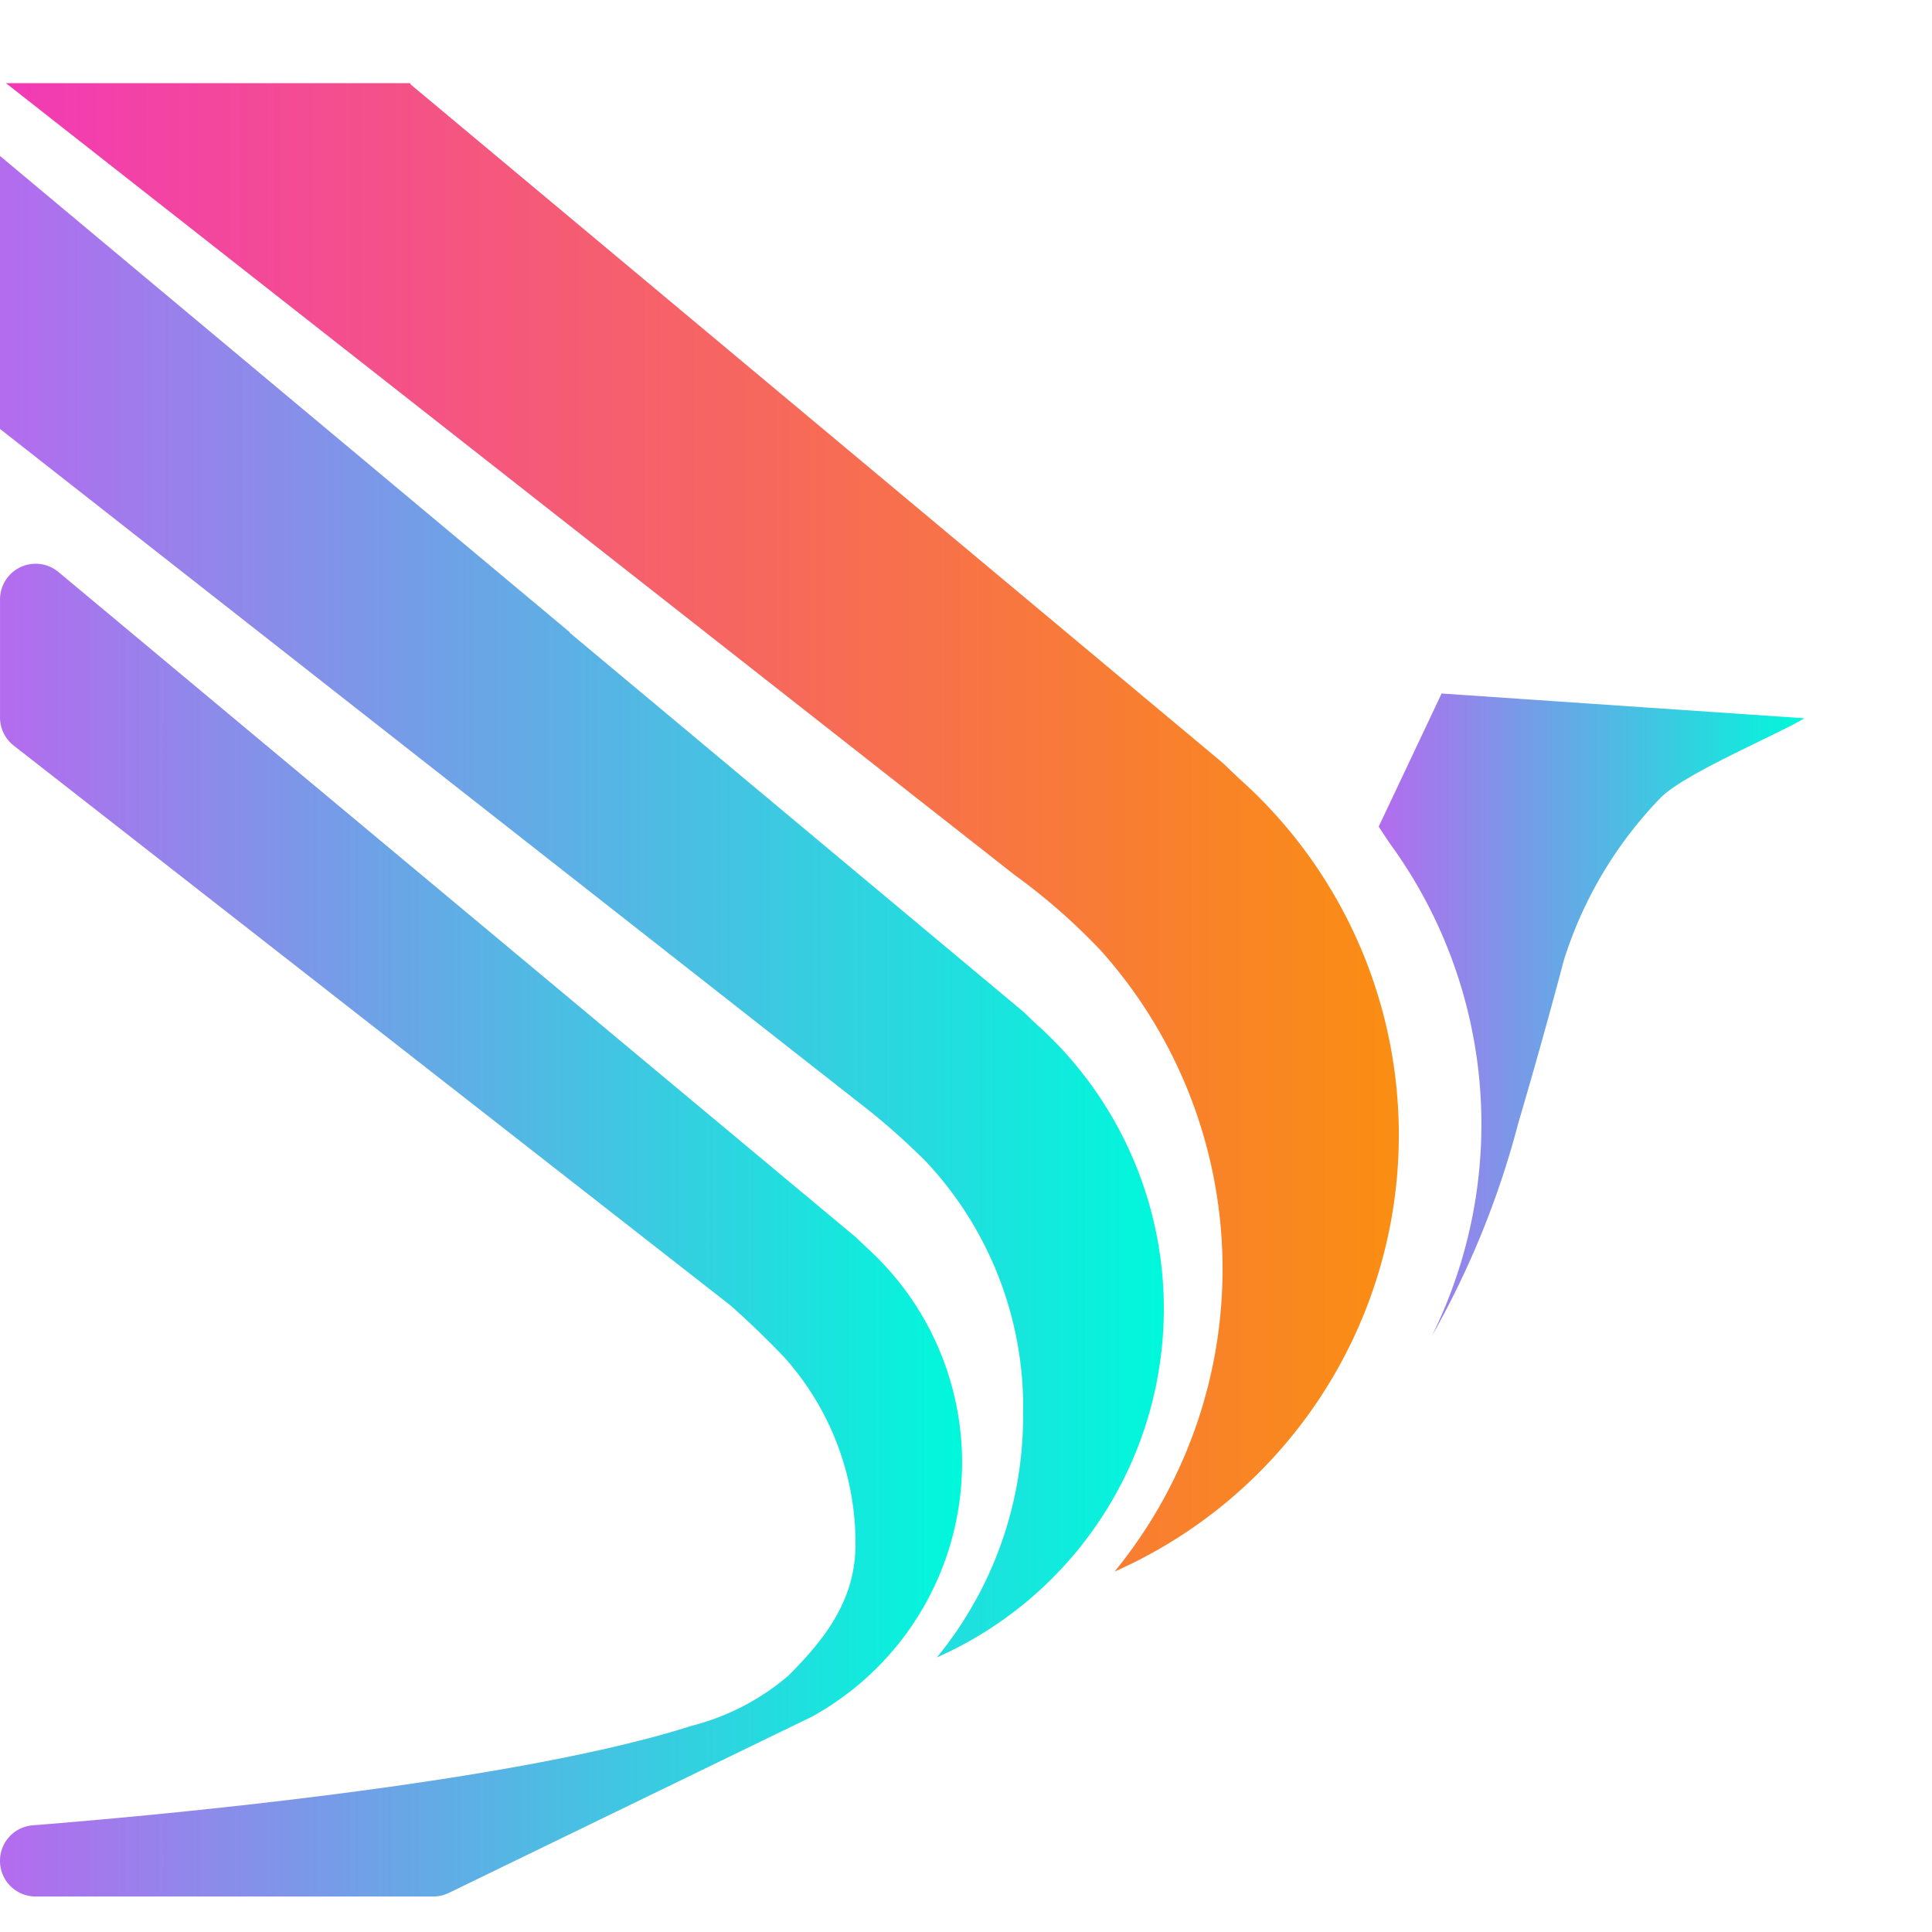
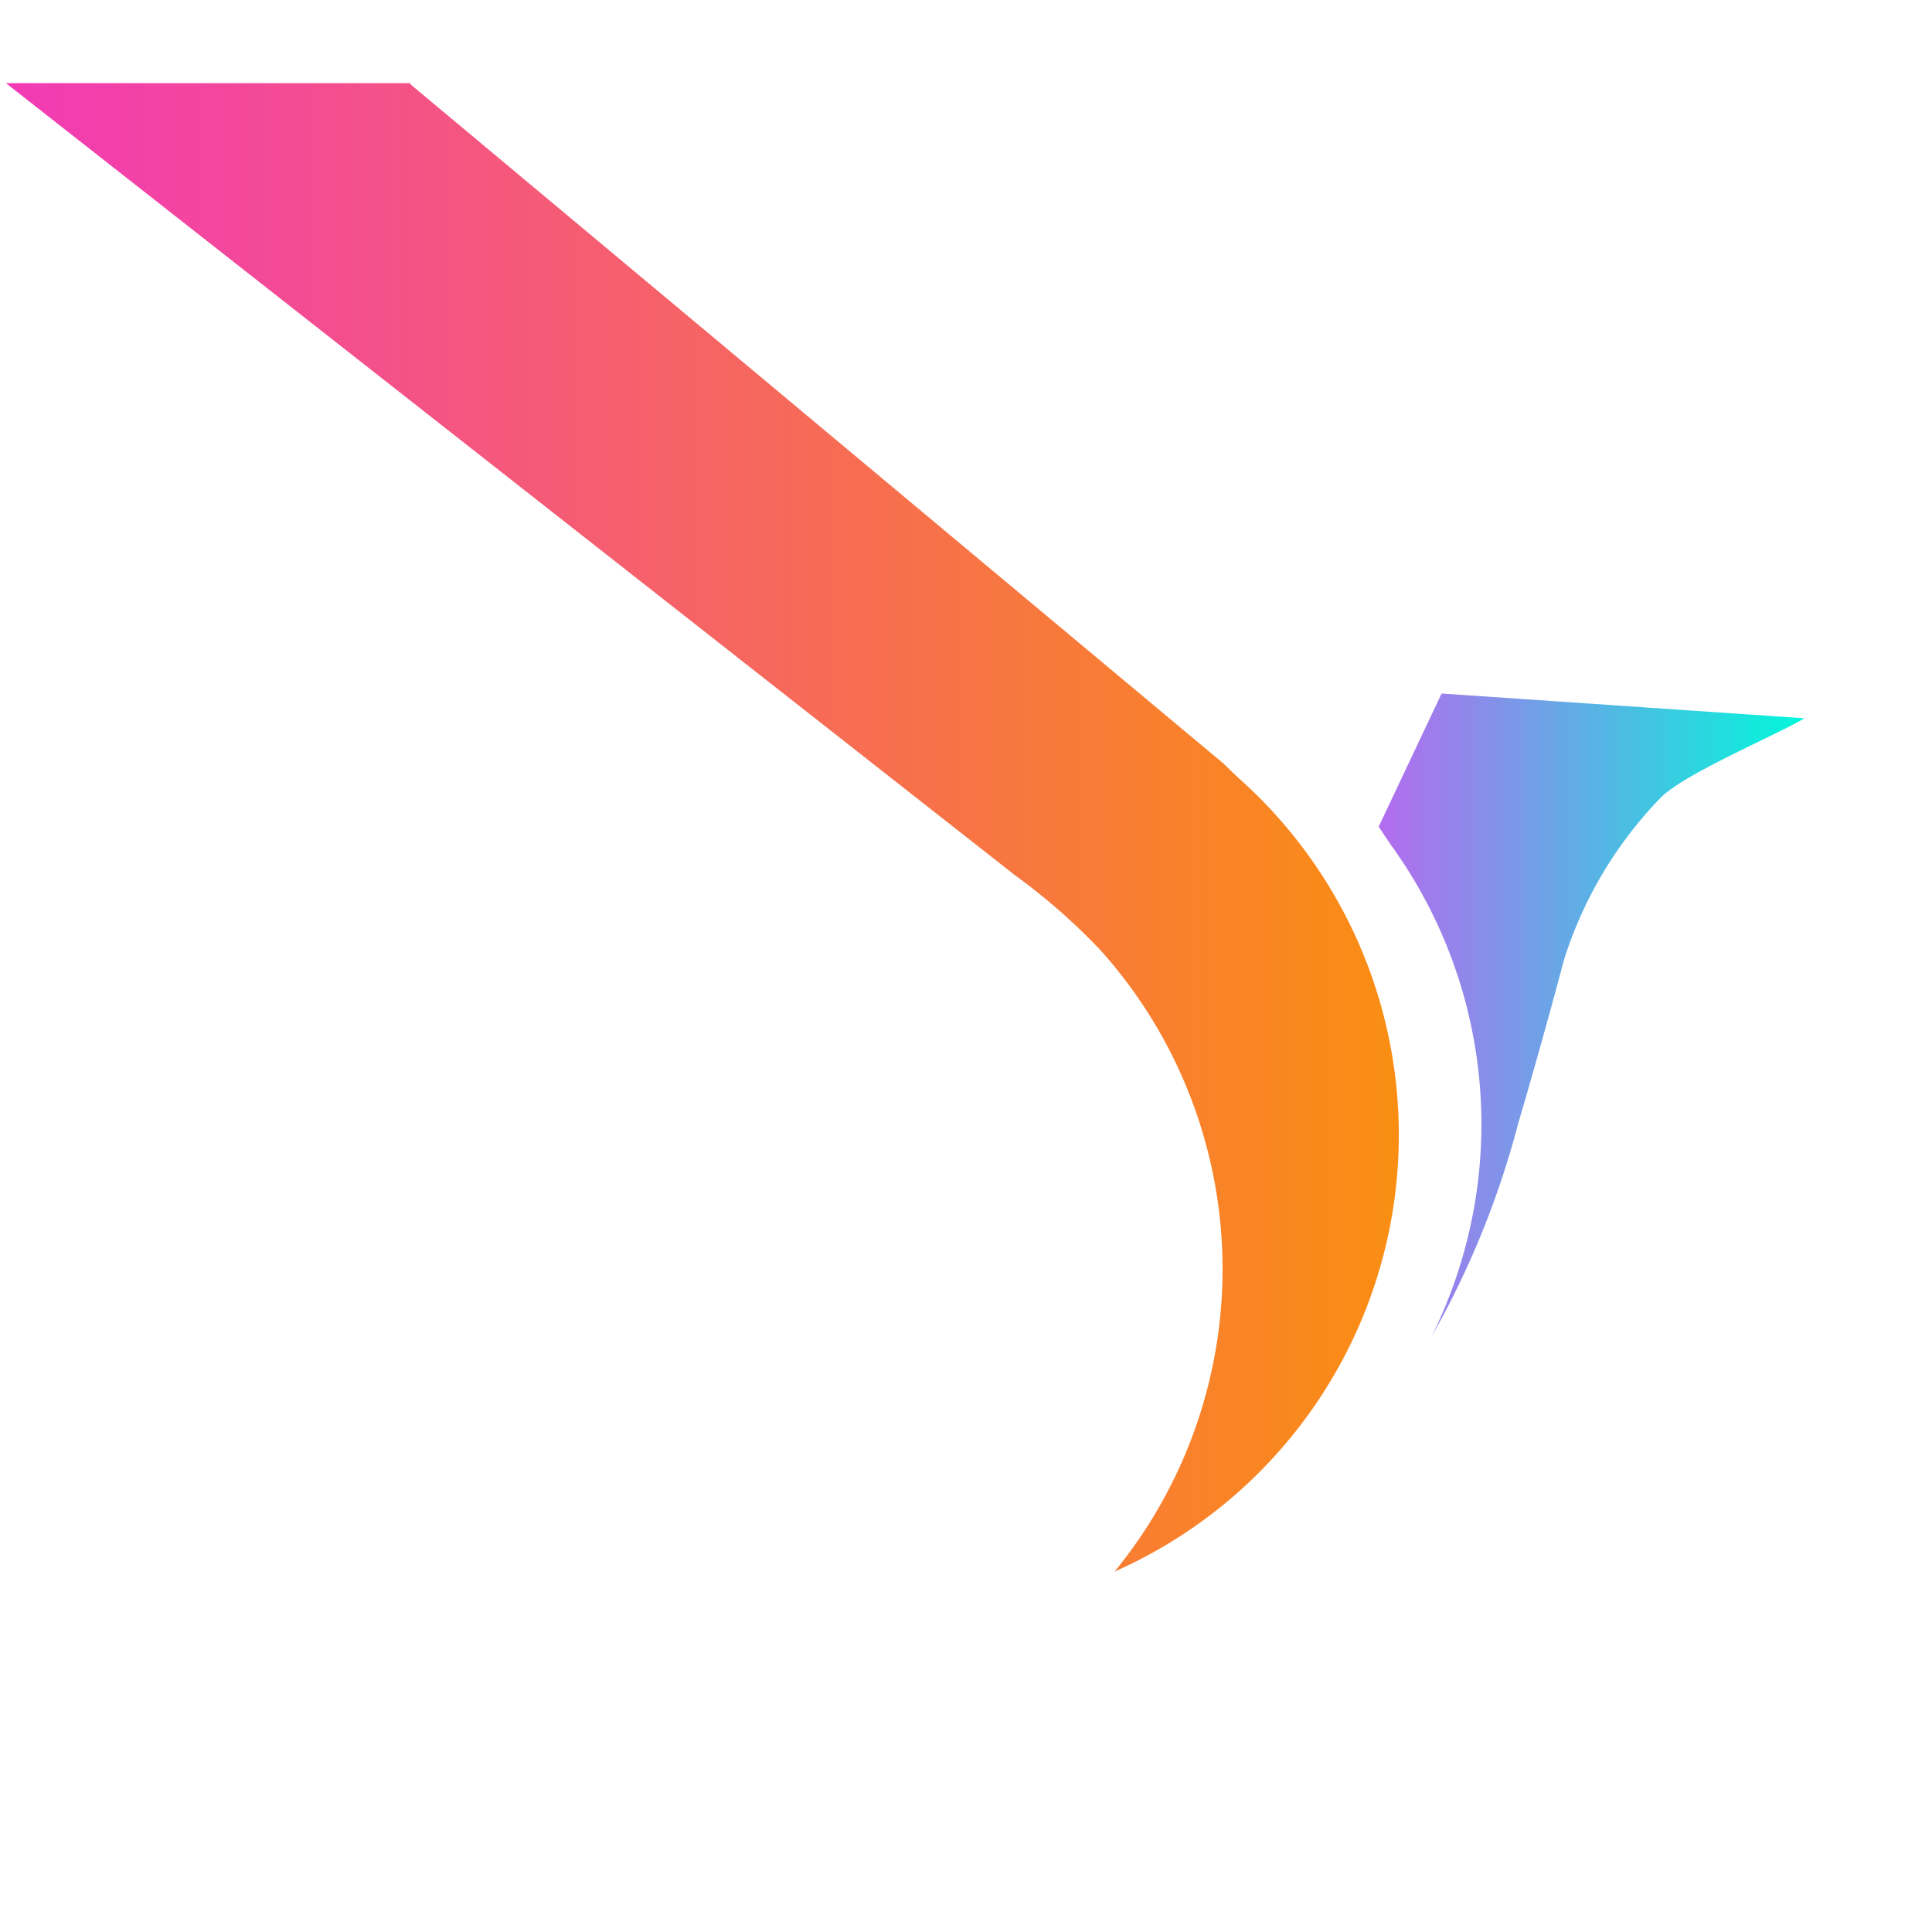
<svg xmlns="http://www.w3.org/2000/svg" xmlns:xlink="http://www.w3.org/1999/xlink" id="Layer_1" data-name="Layer 1" viewBox="0 0 87.152 87.152">
  <defs>
    <linearGradient id="linear-gradient" x1="109.392" x2="128.597" y1="98.965" y2="98.965" gradientTransform="matrix(1 0 0 -1 0 210)" gradientUnits="userSpaceOnUse">
      <stop offset=".006" stop-color="#b36cee" />
      <stop offset="1" stop-color="#00f8db" />
    </linearGradient>
    <linearGradient id="linear-gradient-2" x1="47.2" x2="99.704" y1="103.851" y2="103.851" xlink:href="#linear-gradient" />
    <linearGradient id="linear-gradient-3" x1="47.468" x2="110.305" y1="107.428" y2="107.428" gradientTransform="matrix(1 0 0 -1 0 210)" gradientUnits="userSpaceOnUse">
      <stop offset="0" stop-color="#f23ab6" />
      <stop offset="1" stop-color="#fa8e12" />
    </linearGradient>
    <linearGradient id="linear-gradient-4" x1="47.2" x2="90.602" y1="89.26" y2="89.26" xlink:href="#linear-gradient" />
    <style>.cls-1{fill:#10093f}</style>
  </defs>
-   <path d="m112.23 96.533-2.838 6.007.01.011s.375.578.593.883a21.499 21.499 0 0 1 1.784 22.102 39.859 39.859 0 0 0 3.9-9.585c1.173-3.977 2.065-7.381 2.065-7.381a18.497 18.497 0 0 1 4.355-7.323c1.079-1.105 5.192-2.815 6.498-3.596Z" style="fill:url(#linear-gradient)" transform="translate(-47.2 -65.249)" />
-   <path d="M94.005 111.499c-.222-.2-.614-.587-.614-.587l-20.49-17.119-.001-.026-25.7-21.483v12.314l38.674 30.333a31.231 31.231 0 0 1 3.1 2.72 16.205 16.205 0 0 1 4.377 11.469 17.135 17.135 0 0 1-3.89 10.895 17.202 17.202 0 0 0 4.544-28.516Z" style="fill:url(#linear-gradient-2)" transform="translate(-47.2 -65.249)" />
+   <path d="m112.23 96.533-2.838 6.007.01.011s.375.578.593.883a21.499 21.499 0 0 1 1.784 22.102 39.859 39.859 0 0 0 3.9-9.585c1.173-3.977 2.065-7.381 2.065-7.381a18.497 18.497 0 0 1 4.355-7.323c1.079-1.105 5.192-2.815 6.498-3.596" style="fill:url(#linear-gradient)" transform="translate(-47.2 -65.249)" />
  <path d="M92.987 104.732a27.628 27.628 0 0 1 3.88 3.407 21.544 21.544 0 0 1 .61 28.004 21.54 21.54 0 0 0 5.692-35.709c-.278-.25-.769-.734-.769-.734L65.725 69.059 65.703 69H47.468Z" style="fill:url(#linear-gradient-3)" transform="translate(-47.2 -65.249)" />
-   <path d="M86.287 121.519a232.69 232.69 0 0 1-.465-.444L49.84 91.054a1.608 1.608 0 0 0-2.639 1.235v5.325a1.608 1.608 0 0 0 .618 1.268l32.267 25.202c.03.023.06.048.088.073A39.7 39.7 0 0 1 82.6 126.5a12.58 12.58 0 0 1 3.192 8.364v.057c-.011 2.485-1.327 4.218-3.042 5.929a10.831 10.831 0 0 1-4.35 2.25c-8.201 2.628-24.715 4.092-29.726 4.489a1.602 1.602 0 0 0-1.474 1.603 1.608 1.608 0 0 0 1.608 1.608h17.934a1.608 1.608 0 0 0 .703-.161L83.8 142.7v.001a13.082 13.082 0 0 0 2.487-21.182Z" style="fill:url(#linear-gradient-4)" transform="translate(-47.2 -65.249)" />
</svg>